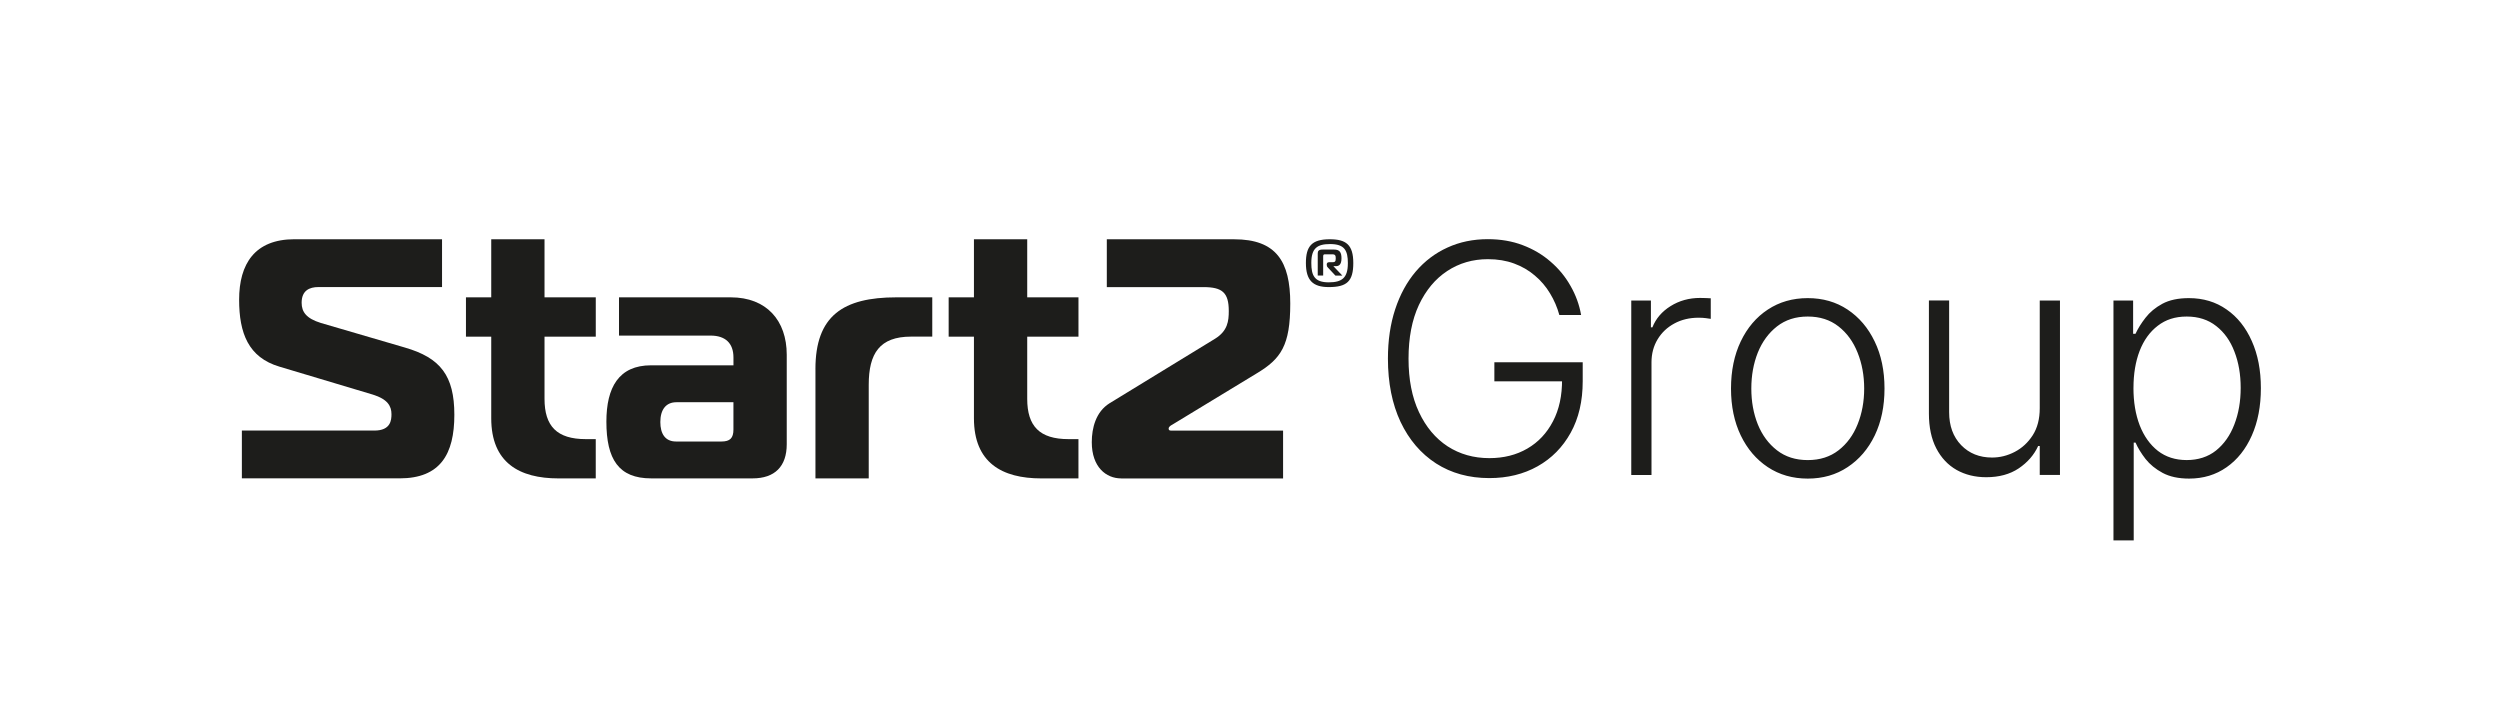
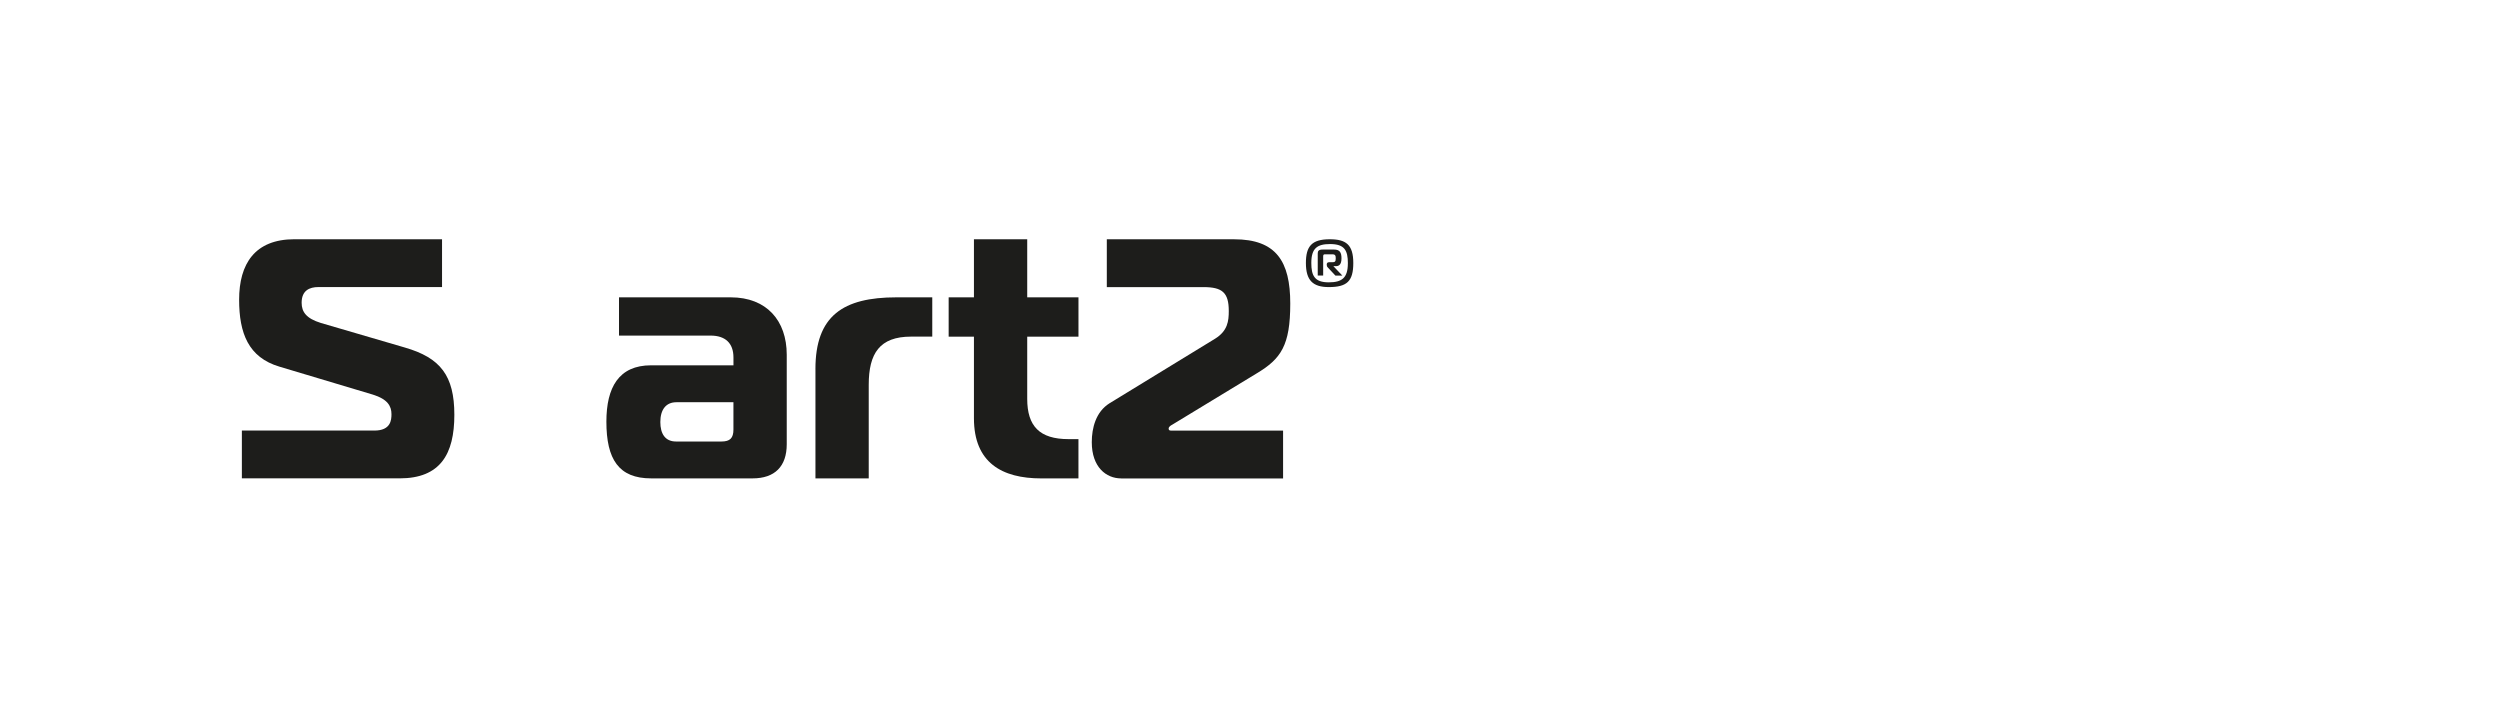
<svg xmlns="http://www.w3.org/2000/svg" id="Ebene_1" data-name="Ebene 1" viewBox="0 0 1048.22 300.85">
  <defs>
    <style>
      .cls-1 {
        fill: #1d1d1b;
        stroke-width: 0px;
      }
    </style>
  </defs>
-   <path class="cls-1" d="M653.82,132.1c-.89-3.24-2.19-6.27-3.91-9.09-1.71-2.86-3.84-5.35-6.38-7.48-2.51-2.16-5.41-3.84-8.71-5.05-3.27-1.21-6.92-1.81-10.95-1.81-6.35,0-12.03,1.65-17.05,4.95-5.02,3.3-8.98,8.06-11.91,14.28-2.89,6.22-4.33,13.71-4.33,22.48s1.46,16.21,4.38,22.43c2.92,6.22,6.92,11,12,14.33,5.11,3.3,10.95,4.95,17.52,4.95,6,0,11.3-1.33,15.9-4,4.6-2.67,8.19-6.48,10.76-11.43,2.6-4.95,3.87-10.84,3.81-17.67l2.86.9h-31.24v-8h37.04v8c0,8.32-1.68,15.51-5.05,21.57-3.36,6.06-7.98,10.75-13.86,14.05-5.87,3.3-12.62,4.95-20.24,4.95-8.51,0-15.95-2.05-22.33-6.14-6.38-4.13-11.35-9.94-14.9-17.43-3.52-7.52-5.29-16.36-5.29-26.52,0-7.65,1.02-14.55,3.05-20.71,2.03-6.16,4.9-11.43,8.62-15.81,3.75-4.38,8.17-7.73,13.29-10.05,5.11-2.35,10.76-3.52,16.95-3.52,5.33,0,10.21.84,14.62,2.52,4.44,1.68,8.35,4,11.71,6.95,3.4,2.92,6.17,6.3,8.33,10.14,2.19,3.81,3.67,7.87,4.43,12.19h-9.14ZM683.97,199.15v-73.14h8.24v11.24h.62c1.46-3.68,4-6.65,7.62-8.9,3.65-2.29,7.78-3.43,12.38-3.43.7,0,1.48.02,2.33.05.86.03,1.57.06,2.14.1v8.62c-.38-.06-1.05-.16-2-.29-.95-.13-1.98-.19-3.09-.19-3.81,0-7.21.81-10.19,2.43-2.95,1.59-5.29,3.79-7,6.62-1.71,2.83-2.57,6.05-2.57,9.67v47.24h-8.48ZM757.97,200.67c-6.32,0-11.91-1.6-16.76-4.81-4.83-3.21-8.6-7.63-11.33-13.29-2.73-5.68-4.09-12.24-4.09-19.67s1.37-14.08,4.09-19.76c2.73-5.71,6.51-10.16,11.33-13.33,4.86-3.21,10.44-4.81,16.76-4.81s11.89,1.6,16.71,4.81c4.82,3.21,8.6,7.65,11.33,13.33,2.76,5.68,4.14,12.27,4.14,19.76s-1.37,13.98-4.09,19.67c-2.73,5.65-6.52,10.08-11.38,13.29-4.83,3.21-10.4,4.81-16.71,4.81ZM757.97,192.91c5.08,0,9.38-1.37,12.9-4.1,3.52-2.73,6.19-6.36,8-10.9,1.84-4.54,2.76-9.54,2.76-15s-.92-10.48-2.76-15.05c-1.81-4.57-4.47-8.24-8-11-3.52-2.76-7.82-4.14-12.9-4.14s-9.35,1.38-12.9,4.14c-3.52,2.76-6.21,6.43-8.05,11-1.81,4.57-2.71,9.59-2.71,15.05s.9,10.46,2.71,15c1.84,4.54,4.52,8.17,8.05,10.9,3.52,2.73,7.82,4.1,12.9,4.1ZM855.24,171.19v-45.19h8.48v73.14h-8.48v-12.14h-.67c-1.71,3.75-4.43,6.87-8.14,9.38-3.71,2.48-8.25,3.71-13.62,3.71-4.67,0-8.81-1.02-12.43-3.05-3.62-2.06-6.46-5.08-8.52-9.05-2.06-3.97-3.09-8.84-3.09-14.62v-47.38h8.48v46.85c0,5.71,1.68,10.32,5.05,13.81,3.36,3.46,7.68,5.19,12.95,5.19,3.3,0,6.48-.79,9.52-2.38,3.05-1.59,5.55-3.9,7.52-6.95,1.97-3.08,2.95-6.86,2.95-11.33ZM886.15,226.57v-100.57h8.24v13.95h1c1.02-2.19,2.41-4.43,4.19-6.71,1.78-2.32,4.13-4.27,7.05-5.86,2.95-1.59,6.67-2.38,11.14-2.38,6.03,0,11.3,1.59,15.81,4.76,4.54,3.14,8.06,7.56,10.57,13.24,2.54,5.65,3.81,12.24,3.81,19.76s-1.27,14.17-3.81,19.86c-2.51,5.68-6.03,10.11-10.57,13.29-4.51,3.17-9.75,4.76-15.71,4.76-4.41,0-8.11-.79-11.09-2.38-2.95-1.59-5.35-3.54-7.19-5.86-1.81-2.35-3.21-4.63-4.19-6.86h-.76v41h-8.48ZM894.53,162.62c0,5.9.87,11.14,2.62,15.71,1.78,4.54,4.32,8.11,7.62,10.71,3.33,2.57,7.36,3.86,12.09,3.86s8.95-1.33,12.29-4c3.36-2.7,5.92-6.33,7.67-10.9,1.78-4.57,2.67-9.7,2.67-15.38s-.87-10.68-2.62-15.19c-1.71-4.51-4.25-8.08-7.62-10.71-3.37-2.67-7.49-4-12.38-4s-8.81,1.29-12.14,3.86c-3.33,2.54-5.87,6.06-7.62,10.57-1.71,4.48-2.57,9.63-2.57,15.48Z" />
  <g>
    <path class="cls-1" d="M101.41,180.53h55.57c6.88,0,7.16-4.44,7.16-6.88,0-3.44-1.72-6.3-7.73-8.17l-39.25-11.75c-13.03-3.87-16.9-14.04-16.9-28.07,0-15.04,6.59-25.35,23.2-25.35h61.88v20.05h-51.85c-3.72,0-7.02,1.43-7.02,6.59,0,3.87,2.01,6.59,8.02,8.45l35.24,10.31c14.9,4.3,20.77,11.75,20.77,28.22s-5.87,26.64-22.92,26.64h-66.17v-20.05Z" />
-     <path class="cls-1" d="M234.19,200.59c-16.47,0-28.22-6.59-28.22-25.21v-34.23h-10.6v-16.47h10.6v-24.35h22.34v24.35h21.49v16.47h-21.49v26.07c0,11.46,5.16,16.9,17.33,16.9h4.15v16.47h-15.61Z" />
    <path class="cls-1" d="M306.38,124.67c15.04,0,23.49,9.74,23.49,24.06v37.53c0,9.31-5.01,14.32-14.32,14.32h-42.54c-13.61,0-18.76-8.02-18.76-23.78,0-14.32,5.16-23.63,18.76-23.63h34.52v-3.29c0-6.02-3.44-9.17-9.6-9.17h-38.39v-16.04h46.84ZM283.6,168.65c-4.3,0-6.73,3.01-6.73,8.31,0,4.87,2,8.16,6.59,8.16h19.05c3.58,0,5.01-1.43,5.01-5.01v-11.46h-23.92Z" />
    <path class="cls-1" d="M341.9,154.75c0-22.34,11.6-30.08,33.95-30.08h15.04v16.47h-8.88c-13.18,0-17.76,7.02-17.76,20.2v39.25h-22.34v-45.83Z" />
    <path class="cls-1" d="M436.58,200.59c-16.47,0-28.22-6.59-28.22-25.21v-34.23h-10.6v-16.47h10.6v-24.35h22.34v24.35h21.49v16.47h-21.49v26.07c0,11.46,5.16,16.9,17.33,16.9h4.15v16.47h-15.61Z" />
    <path class="cls-1" d="M470.09,200.59c-6.3,0-12.32-4.73-12.32-15.18,0-6.02,1.72-12.75,7.45-16.33l44.26-27.07c5.3-3.29,5.73-7.45,5.73-11.6,0-7.74-2.72-10.03-10.6-10.03h-40.54v-20.05h53.43c17.62,0,23.49,9.31,23.49,26.93s-3.87,23.2-14.18,29.36l-35.38,21.49c-.57.29-1.43.86-1.43,1.58,0,.43.14.86,1,.86h46.98v20.05h-67.89Z" />
  </g>
  <path class="cls-1" d="M547.55,110.28c0-6.96,2.37-9.96,10-9.96,6.82,0,9.87,2.27,9.87,9.96s-2.68,10.09-10.28,10.09c-6.68,0-9.59-2.82-9.59-10.09ZM565.15,110.42c0-5.46-1.41-8.09-7.46-8.09-5.37,0-7.87,1.73-7.87,7.91,0,5.27,1.32,8.14,7.27,8.14,5.5,0,8.05-1.77,8.05-7.96ZM552.51,115.56v-9.28c0-1,.36-1.64,2-1.64h4.87c2.27,0,3.09,1.09,3.09,3.68,0,2.95-1.36,3.27-2.36,3.27h-1.05l3.77,3.96h-2.91l-3.23-3.46c-.27-.27-.41-.64-.41-1.14,0-.59.27-1,.96-1h1.32c1.14,0,1.5-.23,1.5-1.59,0-1.09-.14-1.73-1.41-1.73h-3c-.59,0-.86.09-.86.86v8.05h-2.27Z" />
</svg>